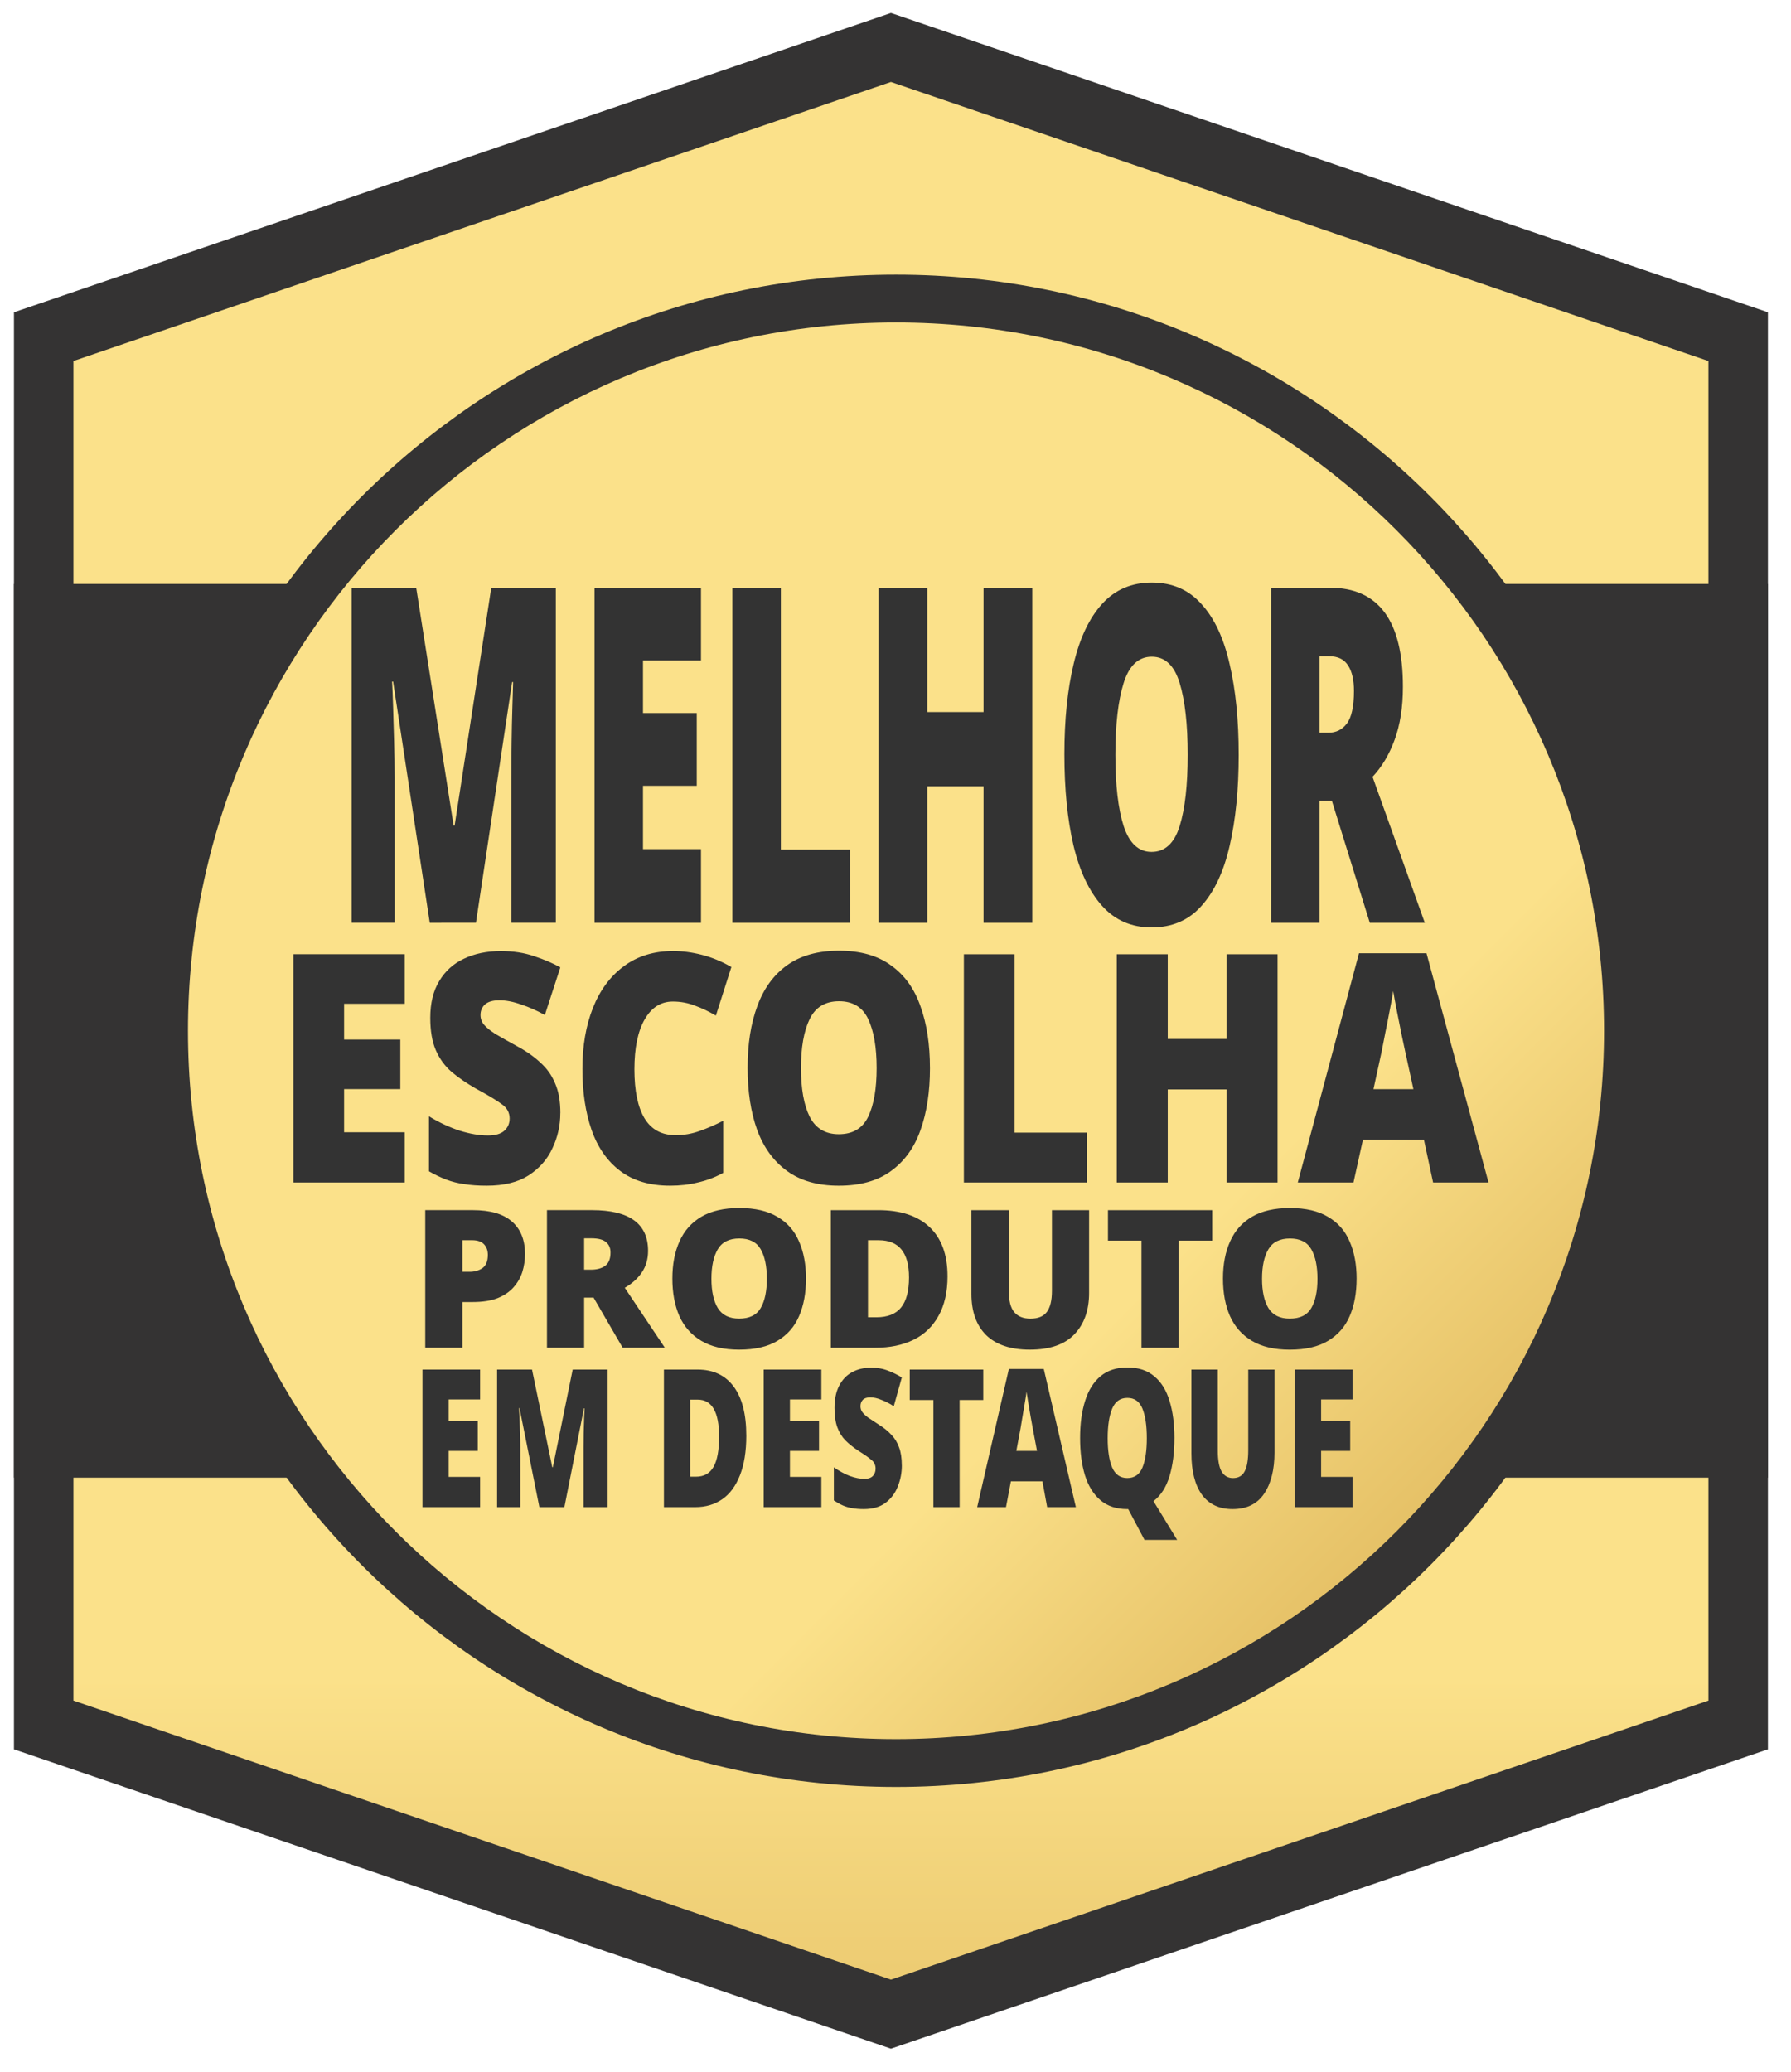
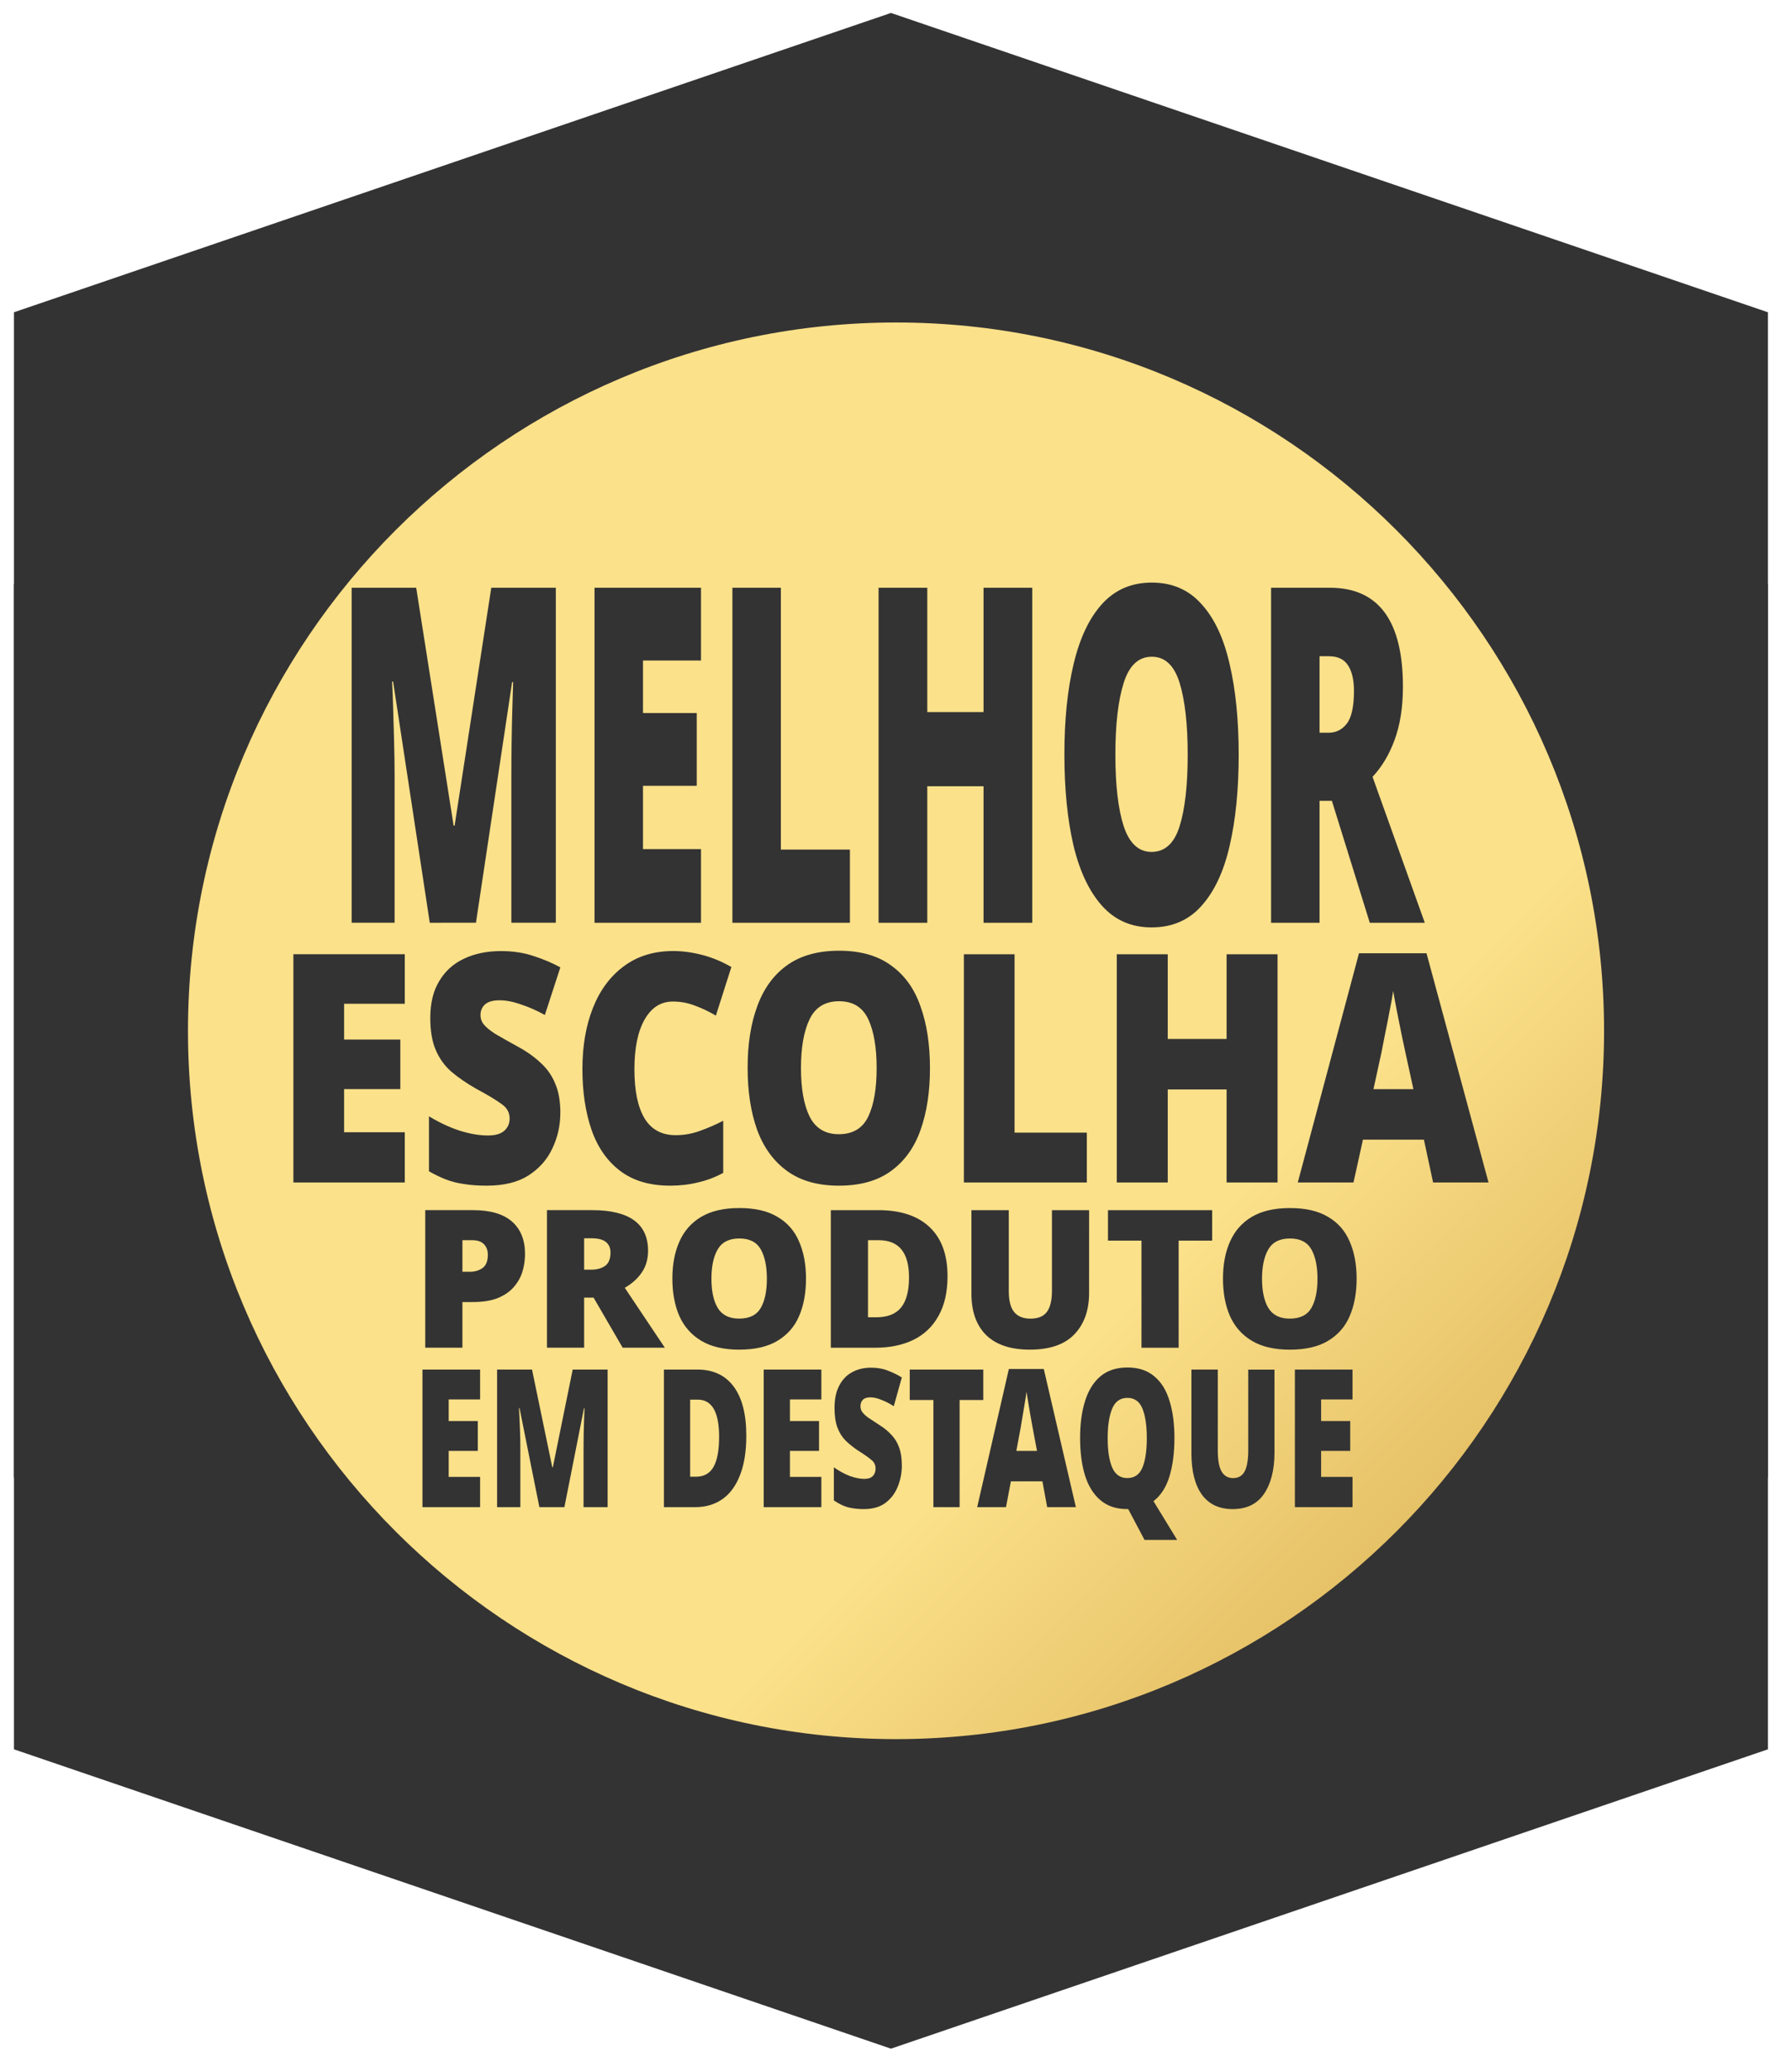
<svg xmlns="http://www.w3.org/2000/svg" xmlns:ns1="http://www.inkscape.org/namespaces/inkscape" xmlns:ns2="http://sodipodi.sourceforge.net/DTD/sodipodi-0.dtd" width="128" height="148" viewBox="0 0 33.867 39.158" version="1.1" id="svg1" ns1:version="1.4 (e7c3feb100, 2024-10-09)" ns2:docname="best_choice_featured_product_pt.svg">
  <ns2:namedview id="namedview1" pagecolor="#ffffff" bordercolor="#000000" borderopacity="0.25" ns1:showpageshadow="2" ns1:pageopacity="0.0" ns1:pagecheckerboard="0" ns1:deskcolor="#d1d1d1" ns1:document-units="mm" ns1:zoom="4.6186334" ns1:cx="84.007533" ns1:cy="86.172676" ns1:window-width="2537" ns1:window-height="1602" ns1:window-x="0" ns1:window-y="33" ns1:window-maximized="0" ns1:current-layer="g14" />
  <defs id="defs1">
    <clipPath id="clipPath2782" clipPathUnits="userSpaceOnUse">
      <path id="path2780" d="M 0,500 H 500 V 0 H 0 Z" />
    </clipPath>
    <clipPath id="clipPath2754" clipPathUnits="userSpaceOnUse">
      <path id="path2752" d="M 0,500 H 500 V 0 H 0 Z" />
    </clipPath>
    <clipPath id="clipPath2630" clipPathUnits="userSpaceOnUse">
      <path id="path2628" d="M 0,500 H 500 V 0 H 0 Z" />
    </clipPath>
    <linearGradient id="linearGradient2620" spreadMethod="pad" gradientTransform="matrix(105.119,-186.573,-186.573,-105.119,367.603,189.573)" gradientUnits="userSpaceOnUse" y2="0" x2="1" y1="0" x1="0">
      <stop id="stop2602" offset="0" style="stop-opacity:1;stop-color:#d3a039" />
      <stop id="stop2604" offset="0.176" style="stop-opacity:1;stop-color:#fbe18a" />
      <stop id="stop2606" offset="0.243" style="stop-opacity:1;stop-color:#fbe18a" />
      <stop id="stop2608" offset="0.319" style="stop-opacity:1;stop-color:#fbe18a" />
      <stop id="stop2610" offset="0.354" style="stop-opacity:1;stop-color:#fbe18a" />
      <stop id="stop2612" offset="0.479" style="stop-opacity:1;stop-color:#fbe18a" />
      <stop id="stop2614" offset="0.76" style="stop-opacity:1;stop-color:#b57816" />
      <stop id="stop2616" offset="0.892" style="stop-opacity:1;stop-color:#8c581c" />
      <stop id="stop2618" offset="1" style="stop-opacity:1;stop-color:#8c581c" />
    </linearGradient>
    <clipPath id="clipPath2560" clipPathUnits="userSpaceOnUse">
      <path id="path2558" d="M 0,500 H 500 V 0 H 0 Z" />
    </clipPath>
    <linearGradient id="linearGradient2550" spreadMethod="pad" gradientTransform="matrix(52.415,-52.033,-52.033,-52.415,395.775,411.688)" gradientUnits="userSpaceOnUse" y2="0" x2="1" y1="0" x1="0">
      <stop id="stop2540" offset="0" style="stop-opacity:1;stop-color:#d2ab67" />
      <stop id="stop2542" offset="0.2" style="stop-opacity:1;stop-color:#bd7729" />
      <stop id="stop2544" offset="0.59" style="stop-opacity:1;stop-color:#ffe986" />
      <stop id="stop2546" offset="0.78" style="stop-opacity:1;stop-color:#c48127" />
      <stop id="stop2548" offset="1" style="stop-opacity:1;stop-color:#fde981" />
    </linearGradient>
    <linearGradient id="linearGradient2524" spreadMethod="pad" gradientTransform="matrix(52.415,-52.033,-52.033,-52.415,387.145,411.688)" gradientUnits="userSpaceOnUse" y2="0" x2="1" y1="0" x1="0">
      <stop id="stop2514" offset="0" style="stop-opacity:1;stop-color:#d2ab67" />
      <stop id="stop2516" offset="0.2" style="stop-opacity:1;stop-color:#bd7729" />
      <stop id="stop2518" offset="0.59" style="stop-opacity:1;stop-color:#ffe986" />
      <stop id="stop2520" offset="0.78" style="stop-opacity:1;stop-color:#c48127" />
      <stop id="stop2522" offset="1" style="stop-opacity:1;stop-color:#fde981" />
    </linearGradient>
    <linearGradient id="linearGradient2498" spreadMethod="pad" gradientTransform="matrix(52.415,-52.033,-52.033,-52.415,378.515,411.688)" gradientUnits="userSpaceOnUse" y2="0" x2="1" y1="0" x1="0">
      <stop id="stop2488" offset="0" style="stop-opacity:1;stop-color:#d2ab67" />
      <stop id="stop2490" offset="0.2" style="stop-opacity:1;stop-color:#bd7729" />
      <stop id="stop2492" offset="0.59" style="stop-opacity:1;stop-color:#ffe986" />
      <stop id="stop2494" offset="0.78" style="stop-opacity:1;stop-color:#c48127" />
      <stop id="stop2496" offset="1" style="stop-opacity:1;stop-color:#fde981" />
    </linearGradient>
    <linearGradient id="linearGradient2472" spreadMethod="pad" gradientTransform="matrix(52.415,-52.033,-52.033,-52.415,369.885,411.688)" gradientUnits="userSpaceOnUse" y2="0" x2="1" y1="0" x1="0">
      <stop id="stop2462" offset="0" style="stop-opacity:1;stop-color:#d2ab67" />
      <stop id="stop2464" offset="0.2" style="stop-opacity:1;stop-color:#bd7729" />
      <stop id="stop2466" offset="0.59" style="stop-opacity:1;stop-color:#ffe986" />
      <stop id="stop2468" offset="0.78" style="stop-opacity:1;stop-color:#c48127" />
      <stop id="stop2470" offset="1" style="stop-opacity:1;stop-color:#fde981" />
    </linearGradient>
    <linearGradient id="linearGradient2446" spreadMethod="pad" gradientTransform="matrix(52.415,-52.033,-52.033,-52.415,361.255,411.688)" gradientUnits="userSpaceOnUse" y2="0" x2="1" y1="0" x1="0">
      <stop id="stop2436" offset="0" style="stop-opacity:1;stop-color:#d2ab67" />
      <stop id="stop2438" offset="0.2" style="stop-opacity:1;stop-color:#bd7729" />
      <stop id="stop2440" offset="0.59" style="stop-opacity:1;stop-color:#ffe986" />
      <stop id="stop2442" offset="0.78" style="stop-opacity:1;stop-color:#c48127" />
      <stop id="stop2444" offset="1" style="stop-opacity:1;stop-color:#fde981" />
    </linearGradient>
    <clipPath id="clipPath2394" clipPathUnits="userSpaceOnUse">
      <path id="path2392" d="M 0,500 H 500 V 0 H 0 Z" />
    </clipPath>
    <linearGradient id="linearGradient2384" spreadMethod="pad" gradientTransform="matrix(229.912,-229.912,-229.912,-229.912,315.889,478.866)" gradientUnits="userSpaceOnUse" y2="0" x2="1" y1="0" x1="0">
      <stop id="stop2366" offset="0" style="stop-opacity:1;stop-color:#d3a039" />
      <stop id="stop2368" offset="0.176" style="stop-opacity:1;stop-color:#fbe18a" />
      <stop id="stop2370" offset="0.243" style="stop-opacity:1;stop-color:#fbe18a" />
      <stop id="stop2372" offset="0.319" style="stop-opacity:1;stop-color:#fbe18a" />
      <stop id="stop2374" offset="0.354" style="stop-opacity:1;stop-color:#fbe18a" />
      <stop id="stop2376" offset="0.479" style="stop-opacity:1;stop-color:#fbe18a" />
      <stop id="stop2378" offset="0.76" style="stop-opacity:1;stop-color:#b57816" />
      <stop id="stop2380" offset="0.892" style="stop-opacity:1;stop-color:#8c581c" />
      <stop id="stop2382" offset="1" style="stop-opacity:1;stop-color:#8c581c" />
    </linearGradient>
    <clipPath id="clipPath2328" clipPathUnits="userSpaceOnUse">
      <path id="path2326" d="M 0,500 H 500 V 0 H 0 Z" />
    </clipPath>
    <linearGradient id="linearGradient2318" spreadMethod="pad" gradientTransform="matrix(52.415,-52.033,-52.033,-52.415,247.384,116.685)" gradientUnits="userSpaceOnUse" y2="0" x2="1" y1="0" x1="0">
      <stop id="stop2308" offset="0" style="stop-opacity:1;stop-color:#d2ab67" />
      <stop id="stop2310" offset="0.2" style="stop-opacity:1;stop-color:#bd7729" />
      <stop id="stop2312" offset="0.59" style="stop-opacity:1;stop-color:#ffe986" />
      <stop id="stop2314" offset="0.78" style="stop-opacity:1;stop-color:#c48127" />
      <stop id="stop2316" offset="1" style="stop-opacity:1;stop-color:#fde981" />
    </linearGradient>
    <linearGradient id="linearGradient2292" spreadMethod="pad" gradientTransform="matrix(52.415,-52.033,-52.033,-52.415,238.755,116.685)" gradientUnits="userSpaceOnUse" y2="0" x2="1" y1="0" x1="0">
      <stop id="stop2282" offset="0" style="stop-opacity:1;stop-color:#d2ab67" />
      <stop id="stop2284" offset="0.2" style="stop-opacity:1;stop-color:#bd7729" />
      <stop id="stop2286" offset="0.59" style="stop-opacity:1;stop-color:#ffe986" />
      <stop id="stop2288" offset="0.78" style="stop-opacity:1;stop-color:#c48127" />
      <stop id="stop2290" offset="1" style="stop-opacity:1;stop-color:#fde981" />
    </linearGradient>
    <linearGradient id="linearGradient2266" spreadMethod="pad" gradientTransform="matrix(52.415,-52.033,-52.033,-52.415,230.125,116.685)" gradientUnits="userSpaceOnUse" y2="0" x2="1" y1="0" x1="0">
      <stop id="stop2256" offset="0" style="stop-opacity:1;stop-color:#d2ab67" />
      <stop id="stop2258" offset="0.2" style="stop-opacity:1;stop-color:#bd7729" />
      <stop id="stop2260" offset="0.59" style="stop-opacity:1;stop-color:#ffe986" />
      <stop id="stop2262" offset="0.78" style="stop-opacity:1;stop-color:#c48127" />
      <stop id="stop2264" offset="1" style="stop-opacity:1;stop-color:#fde981" />
    </linearGradient>
    <linearGradient id="linearGradient2240" spreadMethod="pad" gradientTransform="matrix(52.415,-52.033,-52.033,-52.415,221.495,116.685)" gradientUnits="userSpaceOnUse" y2="0" x2="1" y1="0" x1="0">
      <stop id="stop2230" offset="0" style="stop-opacity:1;stop-color:#d2ab67" />
      <stop id="stop2232" offset="0.2" style="stop-opacity:1;stop-color:#bd7729" />
      <stop id="stop2234" offset="0.59" style="stop-opacity:1;stop-color:#ffe986" />
      <stop id="stop2236" offset="0.78" style="stop-opacity:1;stop-color:#c48127" />
      <stop id="stop2238" offset="1" style="stop-opacity:1;stop-color:#fde981" />
    </linearGradient>
    <linearGradient id="linearGradient2214" spreadMethod="pad" gradientTransform="matrix(52.415,-52.033,-52.033,-52.415,212.865,116.685)" gradientUnits="userSpaceOnUse" y2="0" x2="1" y1="0" x1="0">
      <stop id="stop2204" offset="0" style="stop-opacity:1;stop-color:#d2ab67" />
      <stop id="stop2206" offset="0.2" style="stop-opacity:1;stop-color:#bd7729" />
      <stop id="stop2208" offset="0.59" style="stop-opacity:1;stop-color:#ffe986" />
      <stop id="stop2210" offset="0.78" style="stop-opacity:1;stop-color:#c48127" />
      <stop id="stop2212" offset="1" style="stop-opacity:1;stop-color:#fde981" />
    </linearGradient>
    <clipPath id="clipPath2170" clipPathUnits="userSpaceOnUse">
      <path id="path2168" d="M 0,500 H 500 V 0 H 0 Z" />
    </clipPath>
    <linearGradient id="linearGradient2160" spreadMethod="pad" gradientTransform="matrix(52.415,-52.033,-52.033,-52.415,247.384,179.82)" gradientUnits="userSpaceOnUse" y2="0" x2="1" y1="0" x1="0">
      <stop id="stop2150" offset="0" style="stop-opacity:1;stop-color:#d2ab67" />
      <stop id="stop2152" offset="0.2" style="stop-opacity:1;stop-color:#bd7729" />
      <stop id="stop2154" offset="0.59" style="stop-opacity:1;stop-color:#ffe986" />
      <stop id="stop2156" offset="0.78" style="stop-opacity:1;stop-color:#c48127" />
      <stop id="stop2158" offset="1" style="stop-opacity:1;stop-color:#fde981" />
    </linearGradient>
    <linearGradient id="linearGradient2134" spreadMethod="pad" gradientTransform="matrix(52.415,-52.033,-52.033,-52.415,238.755,179.82)" gradientUnits="userSpaceOnUse" y2="0" x2="1" y1="0" x1="0">
      <stop id="stop2124" offset="0" style="stop-opacity:1;stop-color:#d2ab67" />
      <stop id="stop2126" offset="0.2" style="stop-opacity:1;stop-color:#bd7729" />
      <stop id="stop2128" offset="0.59" style="stop-opacity:1;stop-color:#ffe986" />
      <stop id="stop2130" offset="0.78" style="stop-opacity:1;stop-color:#c48127" />
      <stop id="stop2132" offset="1" style="stop-opacity:1;stop-color:#fde981" />
    </linearGradient>
    <linearGradient id="linearGradient2108" spreadMethod="pad" gradientTransform="matrix(52.415,-52.033,-52.033,-52.415,230.125,179.82)" gradientUnits="userSpaceOnUse" y2="0" x2="1" y1="0" x1="0">
      <stop id="stop2098" offset="0" style="stop-opacity:1;stop-color:#d2ab67" />
      <stop id="stop2100" offset="0.2" style="stop-opacity:1;stop-color:#bd7729" />
      <stop id="stop2102" offset="0.59" style="stop-opacity:1;stop-color:#ffe986" />
      <stop id="stop2104" offset="0.78" style="stop-opacity:1;stop-color:#c48127" />
      <stop id="stop2106" offset="1" style="stop-opacity:1;stop-color:#fde981" />
    </linearGradient>
    <linearGradient id="linearGradient2082" spreadMethod="pad" gradientTransform="matrix(52.415,-52.033,-52.033,-52.415,221.495,179.82)" gradientUnits="userSpaceOnUse" y2="0" x2="1" y1="0" x1="0">
      <stop id="stop2072" offset="0" style="stop-opacity:1;stop-color:#d2ab67" />
      <stop id="stop2074" offset="0.2" style="stop-opacity:1;stop-color:#bd7729" />
      <stop id="stop2076" offset="0.59" style="stop-opacity:1;stop-color:#ffe986" />
      <stop id="stop2078" offset="0.78" style="stop-opacity:1;stop-color:#c48127" />
      <stop id="stop2080" offset="1" style="stop-opacity:1;stop-color:#fde981" />
    </linearGradient>
    <linearGradient id="linearGradient2056" spreadMethod="pad" gradientTransform="matrix(52.415,-52.033,-52.033,-52.415,212.865,179.82)" gradientUnits="userSpaceOnUse" y2="0" x2="1" y1="0" x1="0">
      <stop id="stop2046" offset="0" style="stop-opacity:1;stop-color:#d2ab67" />
      <stop id="stop2048" offset="0.2" style="stop-opacity:1;stop-color:#bd7729" />
      <stop id="stop2050" offset="0.59" style="stop-opacity:1;stop-color:#ffe986" />
      <stop id="stop2052" offset="0.78" style="stop-opacity:1;stop-color:#c48127" />
      <stop id="stop2054" offset="1" style="stop-opacity:1;stop-color:#fde981" />
    </linearGradient>
    <linearGradient id="linearGradient2008" spreadMethod="pad" gradientTransform="matrix(210.306,-210.306,-210.306,-210.306,174.822,204.229)" gradientUnits="userSpaceOnUse" y2="0" x2="1" y1="0" x1="0">
      <stop id="stop1990" offset="0" style="stop-opacity:1;stop-color:#d3a039" />
      <stop id="stop1992" offset="0.176" style="stop-opacity:1;stop-color:#fbe18a" />
      <stop id="stop1994" offset="0.243" style="stop-opacity:1;stop-color:#fbe18a" />
      <stop id="stop1996" offset="0.319" style="stop-opacity:1;stop-color:#fbe18a" />
      <stop id="stop1998" offset="0.354" style="stop-opacity:1;stop-color:#fbe18a" />
      <stop id="stop2000" offset="0.479" style="stop-opacity:1;stop-color:#fbe18a" />
      <stop id="stop2002" offset="0.76" style="stop-opacity:1;stop-color:#b57816" />
      <stop id="stop2004" offset="0.892" style="stop-opacity:1;stop-color:#8c581c" />
      <stop id="stop2006" offset="1" style="stop-opacity:1;stop-color:#8c581c" />
    </linearGradient>
    <linearGradient id="linearGradient1974" spreadMethod="pad" gradientTransform="matrix(331.726,-331.726,-331.726,-331.726,126.732,252.336)" gradientUnits="userSpaceOnUse" y2="0" x2="1" y1="0" x1="0">
      <stop id="stop1956" offset="0" style="stop-opacity:1;stop-color:#d3a039" />
      <stop id="stop1958" offset="0.176" style="stop-opacity:1;stop-color:#fbe18a" />
      <stop id="stop1960" offset="0.243" style="stop-opacity:1;stop-color:#fbe18a" />
      <stop id="stop1962" offset="0.319" style="stop-opacity:1;stop-color:#fbe18a" />
      <stop id="stop1964" offset="0.354" style="stop-opacity:1;stop-color:#fbe18a" />
      <stop id="stop1966" offset="0.479" style="stop-opacity:1;stop-color:#fbe18a" />
      <stop id="stop1968" offset="0.76" style="stop-opacity:1;stop-color:#b57816" />
      <stop id="stop1970" offset="0.892" style="stop-opacity:1;stop-color:#8c581c" />
      <stop id="stop1972" offset="1" style="stop-opacity:1;stop-color:#8c581c" />
    </linearGradient>
    <clipPath id="clipPath1918" clipPathUnits="userSpaceOnUse">
      <path id="path1916" d="M 0,500 H 500 V 0 H 0 Z" />
    </clipPath>
    <linearGradient id="linearGradient1908" spreadMethod="pad" gradientTransform="matrix(51.478,-51.103,-51.103,-51.478,92.348,122.921)" gradientUnits="userSpaceOnUse" y2="0" x2="1" y1="0" x1="0">
      <stop id="stop1898" offset="0" style="stop-opacity:1;stop-color:#d2ab67" />
      <stop id="stop1900" offset="0.2" style="stop-opacity:1;stop-color:#bd7729" />
      <stop id="stop1902" offset="0.59" style="stop-opacity:1;stop-color:#ffe986" />
      <stop id="stop1904" offset="0.78" style="stop-opacity:1;stop-color:#c48127" />
      <stop id="stop1906" offset="1" style="stop-opacity:1;stop-color:#fde981" />
    </linearGradient>
    <linearGradient id="linearGradient1882" spreadMethod="pad" gradientTransform="matrix(51.478,-51.103,-51.103,-51.478,83.873,122.921)" gradientUnits="userSpaceOnUse" y2="0" x2="1" y1="0" x1="0">
      <stop id="stop1872" offset="0" style="stop-opacity:1;stop-color:#d2ab67" />
      <stop id="stop1874" offset="0.2" style="stop-opacity:1;stop-color:#bd7729" />
      <stop id="stop1876" offset="0.59" style="stop-opacity:1;stop-color:#ffe986" />
      <stop id="stop1878" offset="0.78" style="stop-opacity:1;stop-color:#c48127" />
      <stop id="stop1880" offset="1" style="stop-opacity:1;stop-color:#fde981" />
    </linearGradient>
    <linearGradient id="linearGradient1856" spreadMethod="pad" gradientTransform="matrix(51.478,-51.103,-51.103,-51.478,75.397,122.921)" gradientUnits="userSpaceOnUse" y2="0" x2="1" y1="0" x1="0">
      <stop id="stop1846" offset="0" style="stop-opacity:1;stop-color:#d2ab67" />
      <stop id="stop1848" offset="0.2" style="stop-opacity:1;stop-color:#bd7729" />
      <stop id="stop1850" offset="0.59" style="stop-opacity:1;stop-color:#ffe986" />
      <stop id="stop1852" offset="0.78" style="stop-opacity:1;stop-color:#c48127" />
      <stop id="stop1854" offset="1" style="stop-opacity:1;stop-color:#fde981" />
    </linearGradient>
    <linearGradient id="linearGradient1830" spreadMethod="pad" gradientTransform="matrix(51.478,-51.103,-51.103,-51.478,66.922,122.921)" gradientUnits="userSpaceOnUse" y2="0" x2="1" y1="0" x1="0">
      <stop id="stop1820" offset="0" style="stop-opacity:1;stop-color:#d2ab67" />
      <stop id="stop1822" offset="0.2" style="stop-opacity:1;stop-color:#bd7729" />
      <stop id="stop1824" offset="0.59" style="stop-opacity:1;stop-color:#ffe986" />
      <stop id="stop1826" offset="0.78" style="stop-opacity:1;stop-color:#c48127" />
      <stop id="stop1828" offset="1" style="stop-opacity:1;stop-color:#fde981" />
    </linearGradient>
    <linearGradient id="linearGradient1804" spreadMethod="pad" gradientTransform="matrix(51.478,-51.103,-51.103,-51.478,58.446,122.921)" gradientUnits="userSpaceOnUse" y2="0" x2="1" y1="0" x1="0">
      <stop id="stop1794" offset="0" style="stop-opacity:1;stop-color:#d2ab67" />
      <stop id="stop1796" offset="0.2" style="stop-opacity:1;stop-color:#bd7729" />
      <stop id="stop1798" offset="0.59" style="stop-opacity:1;stop-color:#ffe986" />
      <stop id="stop1800" offset="0.78" style="stop-opacity:1;stop-color:#c48127" />
      <stop id="stop1802" offset="1" style="stop-opacity:1;stop-color:#fde981" />
    </linearGradient>
    <clipPath id="clipPath1760" clipPathUnits="userSpaceOnUse">
-       <path id="path1758" d="M 0,500 H 500 V 0 H 0 Z" />
-     </clipPath>
+       </clipPath>
    <linearGradient id="linearGradient1750" spreadMethod="pad" gradientTransform="matrix(51.478,-51.103,-51.103,-51.478,92.348,170.429)" gradientUnits="userSpaceOnUse" y2="0" x2="1" y1="0" x1="0">
      <stop id="stop1740" offset="0" style="stop-opacity:1;stop-color:#d2ab67" />
      <stop id="stop1742" offset="0.2" style="stop-opacity:1;stop-color:#bd7729" />
      <stop id="stop1744" offset="0.59" style="stop-opacity:1;stop-color:#ffe986" />
      <stop id="stop1746" offset="0.78" style="stop-opacity:1;stop-color:#c48127" />
      <stop id="stop1748" offset="1" style="stop-opacity:1;stop-color:#fde981" />
    </linearGradient>
    <linearGradient id="linearGradient1724" spreadMethod="pad" gradientTransform="matrix(51.478,-51.103,-51.103,-51.478,83.873,170.429)" gradientUnits="userSpaceOnUse" y2="0" x2="1" y1="0" x1="0">
      <stop id="stop1714" offset="0" style="stop-opacity:1;stop-color:#d2ab67" />
      <stop id="stop1716" offset="0.2" style="stop-opacity:1;stop-color:#bd7729" />
      <stop id="stop1718" offset="0.59" style="stop-opacity:1;stop-color:#ffe986" />
      <stop id="stop1720" offset="0.78" style="stop-opacity:1;stop-color:#c48127" />
      <stop id="stop1722" offset="1" style="stop-opacity:1;stop-color:#fde981" />
    </linearGradient>
    <linearGradient id="linearGradient1698" spreadMethod="pad" gradientTransform="matrix(51.478,-51.103,-51.103,-51.478,75.397,170.429)" gradientUnits="userSpaceOnUse" y2="0" x2="1" y1="0" x1="0">
      <stop id="stop1688" offset="0" style="stop-opacity:1;stop-color:#d2ab67" />
      <stop id="stop1690" offset="0.2" style="stop-opacity:1;stop-color:#bd7729" />
      <stop id="stop1692" offset="0.59" style="stop-opacity:1;stop-color:#ffe986" />
      <stop id="stop1694" offset="0.78" style="stop-opacity:1;stop-color:#c48127" />
      <stop id="stop1696" offset="1" style="stop-opacity:1;stop-color:#fde981" />
    </linearGradient>
    <linearGradient id="linearGradient1672" spreadMethod="pad" gradientTransform="matrix(51.478,-51.103,-51.103,-51.478,66.922,170.429)" gradientUnits="userSpaceOnUse" y2="0" x2="1" y1="0" x1="0">
      <stop id="stop1662" offset="0" style="stop-opacity:1;stop-color:#d2ab67" />
      <stop id="stop1664" offset="0.2" style="stop-opacity:1;stop-color:#bd7729" />
      <stop id="stop1666" offset="0.59" style="stop-opacity:1;stop-color:#ffe986" />
      <stop id="stop1668" offset="0.78" style="stop-opacity:1;stop-color:#c48127" />
      <stop id="stop1670" offset="1" style="stop-opacity:1;stop-color:#fde981" />
    </linearGradient>
    <linearGradient id="linearGradient1646" spreadMethod="pad" gradientTransform="matrix(51.478,-51.103,-51.103,-51.478,58.446,170.429)" gradientUnits="userSpaceOnUse" y2="0" x2="1" y1="0" x1="0">
      <stop id="stop1636" offset="0" style="stop-opacity:1;stop-color:#d2ab67" />
      <stop id="stop1638" offset="0.2" style="stop-opacity:1;stop-color:#bd7729" />
      <stop id="stop1640" offset="0.59" style="stop-opacity:1;stop-color:#ffe986" />
      <stop id="stop1642" offset="0.78" style="stop-opacity:1;stop-color:#c48127" />
      <stop id="stop1644" offset="1" style="stop-opacity:1;stop-color:#fde981" />
    </linearGradient>
    <linearGradient id="linearGradient1620" spreadMethod="pad" gradientTransform="matrix(0,-132.665,-132.665,0,104.758,167.003)" gradientUnits="userSpaceOnUse" y2="0" x2="1" y1="0" x1="0">
      <stop id="stop1602" offset="0" style="stop-opacity:1;stop-color:#d3a039" />
      <stop id="stop1604" offset="0.176" style="stop-opacity:1;stop-color:#fbe18a" />
      <stop id="stop1606" offset="0.243" style="stop-opacity:1;stop-color:#fbe18a" />
      <stop id="stop1608" offset="0.319" style="stop-opacity:1;stop-color:#fbe18a" />
      <stop id="stop1610" offset="0.354" style="stop-opacity:1;stop-color:#fbe18a" />
      <stop id="stop1612" offset="0.479" style="stop-opacity:1;stop-color:#fbe18a" />
      <stop id="stop1614" offset="0.76" style="stop-opacity:1;stop-color:#b57816" />
      <stop id="stop1616" offset="0.892" style="stop-opacity:1;stop-color:#8c581c" />
      <stop id="stop1618" offset="1" style="stop-opacity:1;stop-color:#8c581c" />
    </linearGradient>
    <linearGradient id="linearGradient1378" spreadMethod="pad" gradientTransform="matrix(0,-114.455,-114.455,0,104.983,164.639)" gradientUnits="userSpaceOnUse" y2="0" x2="1" y1="0" x1="0">
      <stop id="stop1360" offset="0" style="stop-opacity:1;stop-color:#d3a039" />
      <stop id="stop1362" offset="0.176" style="stop-opacity:1;stop-color:#fbe18a" />
      <stop id="stop1364" offset="0.243" style="stop-opacity:1;stop-color:#fbe18a" />
      <stop id="stop1366" offset="0.319" style="stop-opacity:1;stop-color:#fbe18a" />
      <stop id="stop1368" offset="0.354" style="stop-opacity:1;stop-color:#fbe18a" />
      <stop id="stop1370" offset="0.479" style="stop-opacity:1;stop-color:#fbe18a" />
      <stop id="stop1372" offset="0.76" style="stop-opacity:1;stop-color:#b57816" />
      <stop id="stop1374" offset="0.892" style="stop-opacity:1;stop-color:#8c581c" />
      <stop id="stop1376" offset="1" style="stop-opacity:1;stop-color:#8c581c" />
    </linearGradient>
    <clipPath id="clipPath1134" clipPathUnits="userSpaceOnUse">
      <path id="path1132" d="M 0,500 H 500 V 0 H 0 Z" />
    </clipPath>
    <linearGradient id="linearGradient1124" spreadMethod="pad" gradientTransform="matrix(110.55,0,0,-110.55,49.906,116.75)" gradientUnits="userSpaceOnUse" y2="0" x2="1" y1="0" x1="0">
      <stop id="stop1106" offset="0" style="stop-opacity:1;stop-color:#d3a039" />
      <stop id="stop1108" offset="0.176" style="stop-opacity:1;stop-color:#fbe18a" />
      <stop id="stop1110" offset="0.243" style="stop-opacity:1;stop-color:#fbe18a" />
      <stop id="stop1112" offset="0.319" style="stop-opacity:1;stop-color:#fbe18a" />
      <stop id="stop1114" offset="0.354" style="stop-opacity:1;stop-color:#fbe18a" />
      <stop id="stop1116" offset="0.479" style="stop-opacity:1;stop-color:#fbe18a" />
      <stop id="stop1118" offset="0.76" style="stop-opacity:1;stop-color:#b57816" />
      <stop id="stop1120" offset="0.892" style="stop-opacity:1;stop-color:#8c581c" />
      <stop id="stop1122" offset="1" style="stop-opacity:1;stop-color:#8c581c" />
    </linearGradient>
    <clipPath id="clipPath1088" clipPathUnits="userSpaceOnUse">
      <path id="path1086" d="M 0,500 H 500 V 0 H 0 Z" />
    </clipPath>
    <linearGradient id="linearGradient1078" spreadMethod="pad" gradientTransform="matrix(115.332,0,0,-115.332,47.515,116.755)" gradientUnits="userSpaceOnUse" y2="0" x2="1" y1="0" x1="0">
      <stop id="stop1060" offset="0" style="stop-opacity:1;stop-color:#d3a039" />
      <stop id="stop1062" offset="0.176" style="stop-opacity:1;stop-color:#fbe18a" />
      <stop id="stop1064" offset="0.243" style="stop-opacity:1;stop-color:#fbe18a" />
      <stop id="stop1066" offset="0.319" style="stop-opacity:1;stop-color:#fbe18a" />
      <stop id="stop1068" offset="0.354" style="stop-opacity:1;stop-color:#fbe18a" />
      <stop id="stop1070" offset="0.479" style="stop-opacity:1;stop-color:#fbe18a" />
      <stop id="stop1072" offset="0.76" style="stop-opacity:1;stop-color:#b57816" />
      <stop id="stop1074" offset="0.892" style="stop-opacity:1;stop-color:#8c581c" />
      <stop id="stop1076" offset="1" style="stop-opacity:1;stop-color:#8c581c" />
    </linearGradient>
    <clipPath id="clipPath1042" clipPathUnits="userSpaceOnUse">
      <path id="path1040" d="M 0,500 H 500 V 0 H 0 Z" />
    </clipPath>
    <linearGradient id="linearGradient1018" spreadMethod="pad" gradientTransform="matrix(164.081,-164.081,-164.081,-164.081,344.3,303.389)" gradientUnits="userSpaceOnUse" y2="0" x2="1" y1="0" x1="0">
      <stop id="stop1000" offset="0" style="stop-opacity:1;stop-color:#d3a039" />
      <stop id="stop1002" offset="0.176" style="stop-opacity:1;stop-color:#fbe18a" />
      <stop id="stop1004" offset="0.243" style="stop-opacity:1;stop-color:#fbe18a" />
      <stop id="stop1006" offset="0.319" style="stop-opacity:1;stop-color:#fbe18a" />
      <stop id="stop1008" offset="0.354" style="stop-opacity:1;stop-color:#fbe18a" />
      <stop id="stop1010" offset="0.479" style="stop-opacity:1;stop-color:#fbe18a" />
      <stop id="stop1012" offset="0.76" style="stop-opacity:1;stop-color:#b57816" />
      <stop id="stop1014" offset="0.892" style="stop-opacity:1;stop-color:#8c581c" />
      <stop id="stop1016" offset="1" style="stop-opacity:1;stop-color:#8c581c" />
    </linearGradient>
    <clipPath id="clipPath980" clipPathUnits="userSpaceOnUse">
      <path id="path978" d="M 0,500 H 500 V 0 H 0 Z" />
    </clipPath>
    <linearGradient id="linearGradient970" spreadMethod="pad" gradientTransform="matrix(0,-289.248,-289.248,0,408.536,341.559)" gradientUnits="userSpaceOnUse" y2="0" x2="1" y1="0" x1="0">
      <stop id="stop952" offset="0" style="stop-opacity:1;stop-color:#d3a039" />
      <stop id="stop954" offset="0.176" style="stop-opacity:1;stop-color:#fbe18a" />
      <stop id="stop956" offset="0.243" style="stop-opacity:1;stop-color:#fbe18a" />
      <stop id="stop958" offset="0.319" style="stop-opacity:1;stop-color:#fbe18a" />
      <stop id="stop960" offset="0.354" style="stop-opacity:1;stop-color:#fbe18a" />
      <stop id="stop962" offset="0.479" style="stop-opacity:1;stop-color:#fbe18a" />
      <stop id="stop964" offset="0.76" style="stop-opacity:1;stop-color:#b57816" />
      <stop id="stop966" offset="0.892" style="stop-opacity:1;stop-color:#8c581c" />
      <stop id="stop968" offset="1" style="stop-opacity:1;stop-color:#8c581c" />
    </linearGradient>
    <clipPath id="clipPath934" clipPathUnits="userSpaceOnUse">
      <path id="path932" d="M 0,500 H 500 V 0 H 0 Z" />
    </clipPath>
    <clipPath id="clipPath906" clipPathUnits="userSpaceOnUse">
      <path id="path904" d="M 0,500 H 500 V 0 H 0 Z" />
    </clipPath>
    <linearGradient id="linearGradient884" spreadMethod="pad" gradientTransform="matrix(178.684,-178.684,-178.684,-178.684,187.72,315.412)" gradientUnits="userSpaceOnUse" y2="0" x2="1" y1="0" x1="0">
      <stop id="stop866" offset="0" style="stop-opacity:1;stop-color:#d3a039" />
      <stop id="stop868" offset="0.176" style="stop-opacity:1;stop-color:#fbe18a" />
      <stop id="stop870" offset="0.243" style="stop-opacity:1;stop-color:#fbe18a" />
      <stop id="stop872" offset="0.319" style="stop-opacity:1;stop-color:#fbe18a" />
      <stop id="stop874" offset="0.354" style="stop-opacity:1;stop-color:#fbe18a" />
      <stop id="stop876" offset="0.479" style="stop-opacity:1;stop-color:#fbe18a" />
      <stop id="stop878" offset="0.76" style="stop-opacity:1;stop-color:#b57816" />
      <stop id="stop880" offset="0.892" style="stop-opacity:1;stop-color:#8c581c" />
      <stop id="stop882" offset="1" style="stop-opacity:1;stop-color:#8c581c" />
    </linearGradient>
    <linearGradient id="linearGradient850" spreadMethod="pad" gradientTransform="matrix(155.399,-155.399,-155.399,-155.399,201.217,301.589)" gradientUnits="userSpaceOnUse" y2="0" x2="1" y1="0" x1="0">
      <stop id="stop832" offset="0" style="stop-opacity:1;stop-color:#d3a039" />
      <stop id="stop834" offset="0.176" style="stop-opacity:1;stop-color:#fbe18a" />
      <stop id="stop836" offset="0.243" style="stop-opacity:1;stop-color:#fbe18a" />
      <stop id="stop838" offset="0.319" style="stop-opacity:1;stop-color:#fbe18a" />
      <stop id="stop840" offset="0.354" style="stop-opacity:1;stop-color:#fbe18a" />
      <stop id="stop842" offset="0.479" style="stop-opacity:1;stop-color:#fbe18a" />
      <stop id="stop844" offset="0.76" style="stop-opacity:1;stop-color:#b57816" />
      <stop id="stop846" offset="0.892" style="stop-opacity:1;stop-color:#8c581c" />
      <stop id="stop848" offset="1" style="stop-opacity:1;stop-color:#8c581c" />
    </linearGradient>
    <clipPath id="clipPath814" clipPathUnits="userSpaceOnUse">
      <path id="path812" d="M 0,500 H 500 V 0 H 0 Z" />
    </clipPath>
    <clipPath id="clipPath746" clipPathUnits="userSpaceOnUse">
      <path id="path744" d="M 0,500 H 500 V 0 H 0 Z" />
    </clipPath>
    <clipPath id="clipPath728" clipPathUnits="userSpaceOnUse">
      <path id="path726" d="M 0,500 H 500 V 0 H 0 Z" />
    </clipPath>
    <clipPath id="clipPath706" clipPathUnits="userSpaceOnUse">
      <path id="path704" d="M 0,500 H 500 V 0 H 0 Z" />
    </clipPath>
    <linearGradient id="linearGradient696" spreadMethod="pad" gradientTransform="matrix(0,-244.377,-244.377,0,105.177,360.8)" gradientUnits="userSpaceOnUse" y2="0" x2="1" y1="0" x1="0">
      <stop id="stop678" offset="0" style="stop-opacity:1;stop-color:#d3a039" />
      <stop id="stop680" offset="0.176" style="stop-opacity:1;stop-color:#fbe18a" />
      <stop id="stop682" offset="0.243" style="stop-opacity:1;stop-color:#fbe18a" />
      <stop id="stop684" offset="0.319" style="stop-opacity:1;stop-color:#fbe18a" />
      <stop id="stop686" offset="0.354" style="stop-opacity:1;stop-color:#fbe18a" />
      <stop id="stop688" offset="0.479" style="stop-opacity:1;stop-color:#fbe18a" />
      <stop id="stop690" offset="0.76" style="stop-opacity:1;stop-color:#b57816" />
      <stop id="stop692" offset="0.892" style="stop-opacity:1;stop-color:#8c581c" />
      <stop id="stop694" offset="1" style="stop-opacity:1;stop-color:#8c581c" />
    </linearGradient>
    <clipPath id="clipPath650" clipPathUnits="userSpaceOnUse">
      <path id="path648" d="M 0,500 H 500 V 0 H 0 Z" />
    </clipPath>
    <linearGradient id="linearGradient528" spreadMethod="pad" gradientTransform="matrix(0,-173.185,-173.185,0,105.178,439.133)" gradientUnits="userSpaceOnUse" y2="0" x2="1" y1="0" x1="0">
      <stop id="stop510" offset="0" style="stop-opacity:1;stop-color:#d3a039" />
      <stop id="stop512" offset="0.176" style="stop-opacity:1;stop-color:#fbe18a" />
      <stop id="stop514" offset="0.243" style="stop-opacity:1;stop-color:#fbe18a" />
      <stop id="stop516" offset="0.319" style="stop-opacity:1;stop-color:#fbe18a" />
      <stop id="stop518" offset="0.354" style="stop-opacity:1;stop-color:#fbe18a" />
      <stop id="stop520" offset="0.479" style="stop-opacity:1;stop-color:#fbe18a" />
      <stop id="stop522" offset="0.76" style="stop-opacity:1;stop-color:#b57816" />
      <stop id="stop524" offset="0.892" style="stop-opacity:1;stop-color:#8c581c" />
      <stop id="stop526" offset="1" style="stop-opacity:1;stop-color:#8c581c" />
    </linearGradient>
    <clipPath id="clipPath492" clipPathUnits="userSpaceOnUse">
      <path id="path490" d="M 0,500 H 500 V 0 H 0 Z" />
    </clipPath>
    <linearGradient id="linearGradient482" spreadMethod="pad" gradientTransform="matrix(156.49,-156.49,-156.49,-156.49,8.651,472.052)" gradientUnits="userSpaceOnUse" y2="0" x2="1" y1="0" x1="0">
      <stop id="stop464" offset="0" style="stop-opacity:1;stop-color:#8c581c" />
      <stop id="stop466" offset="0.108" style="stop-opacity:1;stop-color:#8c581c" />
      <stop id="stop468" offset="0.24" style="stop-opacity:1;stop-color:#b57816" />
      <stop id="stop470" offset="0.457" style="stop-opacity:1;stop-color:#fbe18a" />
      <stop id="stop472" offset="0.553" style="stop-opacity:1;stop-color:#fbe18a" />
      <stop id="stop474" offset="0.658" style="stop-opacity:1;stop-color:#fbe18a" />
      <stop id="stop476" offset="0.886" style="stop-opacity:1;stop-color:#fbe18a" />
      <stop id="stop478" offset="0.917" style="stop-opacity:1;stop-color:#fbe18a" />
      <stop id="stop480" offset="1" style="stop-opacity:1;stop-color:#d3a039" />
    </linearGradient>
    <clipPath id="clipPath438" clipPathUnits="userSpaceOnUse">
      <path id="path436" d="M 0,500 H 500 V 0 H 0 Z" />
    </clipPath>
    <linearGradient id="linearGradient316" spreadMethod="pad" gradientTransform="matrix(0,-219.707,-219.707,0,260.447,459.86)" gradientUnits="userSpaceOnUse" y2="0" x2="1" y1="0" x1="0">
      <stop id="stop298" offset="0" style="stop-opacity:1;stop-color:#d3a039" />
      <stop id="stop300" offset="0.176" style="stop-opacity:1;stop-color:#fbe18a" />
      <stop id="stop302" offset="0.243" style="stop-opacity:1;stop-color:#fbe18a" />
      <stop id="stop304" offset="0.319" style="stop-opacity:1;stop-color:#fbe18a" />
      <stop id="stop306" offset="0.354" style="stop-opacity:1;stop-color:#fbe18a" />
      <stop id="stop308" offset="0.479" style="stop-opacity:1;stop-color:#fbe18a" />
      <stop id="stop310" offset="0.76" style="stop-opacity:1;stop-color:#b57816" />
      <stop id="stop312" offset="0.892" style="stop-opacity:1;stop-color:#8c581c" />
      <stop id="stop314" offset="1" style="stop-opacity:1;stop-color:#8c581c" />
    </linearGradient>
    <clipPath id="clipPath280" clipPathUnits="userSpaceOnUse">
      <path id="path278" d="M 0,500 H 500 V 0 H 0 Z" />
    </clipPath>
    <linearGradient id="linearGradient270" spreadMethod="pad" gradientTransform="matrix(161.31,-161.31,-161.31,-161.31,159.743,482.964)" gradientUnits="userSpaceOnUse" y2="0" x2="1" y1="0" x1="0">
      <stop id="stop252" offset="0" style="stop-opacity:1;stop-color:#8c581c" />
      <stop id="stop254" offset="0.108" style="stop-opacity:1;stop-color:#8c581c" />
      <stop id="stop256" offset="0.24" style="stop-opacity:1;stop-color:#b57816" />
      <stop id="stop258" offset="0.457" style="stop-opacity:1;stop-color:#fbe18a" />
      <stop id="stop260" offset="0.553" style="stop-opacity:1;stop-color:#fbe18a" />
      <stop id="stop262" offset="0.658" style="stop-opacity:1;stop-color:#fbe18a" />
      <stop id="stop264" offset="0.886" style="stop-opacity:1;stop-color:#fbe18a" />
      <stop id="stop266" offset="0.917" style="stop-opacity:1;stop-color:#fbe18a" />
      <stop id="stop268" offset="1" style="stop-opacity:1;stop-color:#d3a039" />
    </linearGradient>
    <clipPath id="clipPath226" clipPathUnits="userSpaceOnUse">
      <path id="path224" d="M 0,500 H 500 V 0 H 0 Z" />
    </clipPath>
    <clipPath id="clipPath20" clipPathUnits="userSpaceOnUse">
-       <path id="path18" d="M 0,500 V 417.5 232.5 67.5 0 H 80 252.5 423.75 500 v 500 z" />
-     </clipPath>
+       </clipPath>
    <clipPath id="clipPath2782-7" clipPathUnits="userSpaceOnUse">
      <path id="path2780-5" d="M 0,500 H 500 V 0 H 0 Z" />
    </clipPath>
    <clipPath id="clipPath2754-3" clipPathUnits="userSpaceOnUse">
      <path id="path2752-5" d="M 0,500 H 500 V 0 H 0 Z" />
    </clipPath>
    <clipPath id="clipPath2630-6" clipPathUnits="userSpaceOnUse">
      <path id="path2628-2" d="M 0,500 H 500 V 0 H 0 Z" />
    </clipPath>
    <clipPath id="clipPath2560-6" clipPathUnits="userSpaceOnUse">
      <path id="path2558-2" d="M 0,500 H 500 V 0 H 0 Z" />
    </clipPath>
    <clipPath id="clipPath2394-4" clipPathUnits="userSpaceOnUse">
-       <path id="path2392-7" d="M 0,500 H 500 V 0 H 0 Z" />
-     </clipPath>
+       </clipPath>
    <clipPath id="clipPath2328-3" clipPathUnits="userSpaceOnUse">
      <path id="path2326-2" d="M 0,500 H 500 V 0 H 0 Z" />
    </clipPath>
    <clipPath id="clipPath2170-6" clipPathUnits="userSpaceOnUse">
      <path id="path2168-8" d="M 0,500 H 500 V 0 H 0 Z" />
    </clipPath>
    <clipPath id="clipPath1918-5" clipPathUnits="userSpaceOnUse">
      <path id="path1916-9" d="M 0,500 H 500 V 0 H 0 Z" />
    </clipPath>
    <clipPath id="clipPath1760-8" clipPathUnits="userSpaceOnUse">
      <path id="path1758-5" d="M 0,500 H 500 V 0 H 0 Z" />
    </clipPath>
    <clipPath id="clipPath1134-9" clipPathUnits="userSpaceOnUse">
      <path id="path1132-6" d="M 0,500 H 500 V 0 H 0 Z" />
    </clipPath>
    <clipPath id="clipPath1088-8" clipPathUnits="userSpaceOnUse">
      <path id="path1086-8" d="M 0,500 H 500 V 0 H 0 Z" />
    </clipPath>
    <clipPath id="clipPath1042-9" clipPathUnits="userSpaceOnUse">
      <path id="path1040-2" d="M 0,500 H 500 V 0 H 0 Z" />
    </clipPath>
    <clipPath id="clipPath980-2" clipPathUnits="userSpaceOnUse">
      <path id="path978-4" d="M 0,500 H 500 V 0 H 0 Z" />
    </clipPath>
    <clipPath id="clipPath934-3" clipPathUnits="userSpaceOnUse">
      <path id="path932-6" d="M 0,500 H 500 V 0 H 0 Z" />
    </clipPath>
    <clipPath id="clipPath906-8" clipPathUnits="userSpaceOnUse">
      <path id="path904-0" d="M 0,500 H 500 V 0 H 0 Z" />
    </clipPath>
    <clipPath id="clipPath814-8" clipPathUnits="userSpaceOnUse">
      <path id="path812-4" d="M 0,500 H 500 V 0 H 0 Z" />
    </clipPath>
    <clipPath id="clipPath746-7" clipPathUnits="userSpaceOnUse">
      <path id="path744-2" d="M 0,500 H 500 V 0 H 0 Z" />
    </clipPath>
    <clipPath id="clipPath728-4" clipPathUnits="userSpaceOnUse">
      <path id="path726-0" d="M 0,500 H 500 V 0 H 0 Z" />
    </clipPath>
    <clipPath id="clipPath706-6" clipPathUnits="userSpaceOnUse">
      <path id="path704-2" d="M 0,500 H 500 V 0 H 0 Z" />
    </clipPath>
    <clipPath id="clipPath650-3" clipPathUnits="userSpaceOnUse">
      <path id="path648-4" d="M 0,500 H 500 V 0 H 0 Z" />
    </clipPath>
    <clipPath id="clipPath492-8" clipPathUnits="userSpaceOnUse">
      <path id="path490-0" d="M 0,500 H 500 V 0 H 0 Z" />
    </clipPath>
    <clipPath id="clipPath438-6" clipPathUnits="userSpaceOnUse">
      <path id="path436-7" d="M 0,500 H 500 V 0 H 0 Z" />
    </clipPath>
    <clipPath id="clipPath280-9" clipPathUnits="userSpaceOnUse">
      <path id="path278-6" d="M 0,500 H 500 V 0 H 0 Z" />
    </clipPath>
    <clipPath id="clipPath226-9" clipPathUnits="userSpaceOnUse">
      <path id="path224-9" d="M 0,500 H 500 V 0 H 0 Z" />
    </clipPath>
    <clipPath id="clipPath20-1" clipPathUnits="userSpaceOnUse">
      <path id="path18-4" d="M 0,500 V 417.5 232.5 67.5 0 H 80 252.5 423.75 500 v 500 z" />
    </clipPath>
  </defs>
  <g ns1:label="Layer 1" ns1:groupmode="layer" id="layer1">
    <g id="g1" transform="matrix(0.353,0,0,-0.353,152.982,171.418)">
      <g id="g1-1" transform="translate(138,228.75)">
        <g id="g14" transform="translate(-932.187,-37.221)">
          <g id="g928">
            <g clip-path="url(#clipPath934-3)" id="g930">
              <g transform="translate(455.514,200.408)" id="g936">
                <path id="path938" style="fill:#343333;fill-opacity:1;fill-rule:evenodd;stroke:none" d="M 0,0 -46.977,-16.029 -93.956,0 V 76.947 L -46.977,92.974 0,76.947 Z" />
              </g>
            </g>
          </g>
          <g id="g940">
            <g id="g942">
              <g id="g948">
                <g id="g950">
-                   <path id="path972" style="fill:url(#linearGradient970);stroke:none" d="m 364.744,274.745 v -71.728 l 43.793,-14.941 43.79,14.941 v 71.728 l -43.79,14.941 z" />
-                 </g>
+                   </g>
              </g>
            </g>
          </g>
          <g id="g974">
            <g clip-path="url(#clipPath980-2)" id="g976">
              <path id="path982" style="fill:#343333;fill-opacity:1;fill-rule:evenodd;stroke:none" d="m 455.514,214.954 h -93.956 v 47.853 h 93.956 z" />
              <g transform="translate(408.81,198.393)" id="g984">
                <path id="path986" style="fill:#343333;fill-opacity:1;fill-rule:evenodd;stroke:none" d="m 0,0 c -22.327,0 -40.491,18.163 -40.491,40.488 0,22.325 18.164,40.488 40.491,40.488 22.324,0 40.487,-18.163 40.487,-40.488 C 40.487,18.163 22.324,0 0,0" />
              </g>
            </g>
          </g>
          <g id="g988">
            <g id="g990">
              <g id="g996">
                <g id="g998">
                  <path id="path1020" style="fill:url(#linearGradient1018);stroke:none" d="m 370.88,238.881 c 0,-20.914 17.016,-37.927 37.93,-37.927 v 0 c 20.913,0 37.927,17.013 37.927,37.927 v 0 c 0,20.913 -17.014,37.927 -37.927,37.927 v 0 c -20.914,0 -37.93,-17.014 -37.93,-37.927" />
                </g>
              </g>
            </g>
          </g>
          <path d="m 524.361,-178.98 -2.683,-9.447 h -0.073 q 0.037,0.368 0.073,0.992 0.037,0.625 0.073,1.36 0.037,0.717 0.037,1.397 v 5.697 h -3.143 v -13.122 h 4.723 l 2.738,9.318 h 0.073 l 2.683,-9.318 h 4.723 v 13.122 h -3.253 v -5.752 q 0,-0.625 0.018,-1.323 0.018,-0.717 0.055,-1.342 0.037,-0.643 0.055,-1.011 h -0.073 l -2.647,9.428 z m 19.849,0 h -7.792 v -13.122 h 7.792 v 2.849 h -4.245 v 2.058 h 3.933 v 2.849 h -3.933 v 2.481 h 4.245 z m 2.297,0 v -13.122 h 3.547 v 10.255 h 5.054 v 2.867 z m 21.944,0 h -3.565 v -5.348 h -4.117 v 5.348 h -3.565 v -13.122 h 3.565 v 4.87 h 4.117 v -4.87 h 3.565 z m 15.107,-6.58 q 0,2.04 -0.662,3.565 -0.643,1.507 -2.058,2.352 -1.397,0.845 -3.657,0.845 -2.205,0 -3.621,-0.845 -1.415,-0.845 -2.095,-2.371 -0.662,-1.525 -0.662,-3.565 0,-2.04 0.68,-3.547 0.68,-1.525 2.095,-2.352 1.415,-0.827 3.621,-0.827 2.242,0 3.639,0.845 1.415,0.827 2.058,2.352 0.662,1.507 0.662,3.547 z m -9.024,0 q 0,1.783 0.606,2.794 0.625,1.011 2.04,1.011 1.47,0 2.058,-1.011 0.588,-1.011 0.588,-2.794 0,-1.783 -0.588,-2.812 -0.588,-1.029 -2.04,-1.029 -1.452,0 -2.058,1.029 -0.606,1.029 -0.606,2.812 z m 15.695,-6.543 q 5.348,0 5.348,3.878 0,1.195 -0.606,2.077 -0.588,0.864 -1.617,1.452 l 3.823,5.716 h -4.025 l -2.775,-4.778 h -0.901 v 4.778 h -3.547 v -13.122 z m -0.055,2.683 h -0.698 v 2.996 h 0.662 q 0.809,0 1.323,-0.349 0.533,-0.368 0.533,-1.286 0,-0.643 -0.423,-0.992 -0.423,-0.368 -1.397,-0.368 z" id="text1024" style="font-weight:900;font-size:18.378px;font-family:'Roboto Black';-inkscape-font-specification:Roboto-Black;fill:#333333;stroke-width:0.732" transform="scale(0.732,-1.367)" aria-label="MELHOR" />
          <path d="m 421.713,-209.212 h -6.579 v -11.079 h 6.579 v 2.405 h -3.584 v 1.738 h 3.321 v 2.405 h -3.321 v 2.095 h 3.584 z m 9.186,-3.367 q 0,0.9 -0.466,1.707 -0.45,0.807 -1.412,1.319 -0.947,0.497 -2.467,0.497 -0.76,0 -1.334,-0.078 -0.559,-0.062 -1.055,-0.217 -0.497,-0.155 -1.024,-0.403 v -2.669 q 0.9,0.45 1.816,0.698 0.915,0.233 1.66,0.233 0.667,0 0.978,-0.233 0.31,-0.233 0.31,-0.59 0,-0.434 -0.466,-0.698 -0.45,-0.279 -1.536,-0.76 -0.822,-0.388 -1.428,-0.807 -0.605,-0.434 -0.931,-1.055 -0.326,-0.621 -0.326,-1.567 0,-1.071 0.528,-1.784 0.528,-0.729 1.459,-1.086 0.947,-0.372 2.188,-0.372 1.086,0 1.955,0.248 0.869,0.233 1.552,0.543 l -0.915,2.312 q -0.714,-0.326 -1.412,-0.512 -0.683,-0.202 -1.272,-0.202 -0.574,0 -0.853,0.202 -0.264,0.202 -0.264,0.512 0,0.264 0.202,0.466 0.202,0.202 0.667,0.45 0.481,0.233 1.303,0.605 0.807,0.357 1.366,0.791 0.574,0.419 0.869,1.009 0.31,0.574 0.31,1.443 z m 6.641,-5.415 q -1.055,0 -1.66,0.869 -0.605,0.869 -0.605,2.421 0,1.567 0.605,2.39 0.605,0.807 1.831,0.807 0.729,0 1.412,-0.202 0.698,-0.202 1.397,-0.497 v 2.529 q -0.729,0.326 -1.505,0.466 -0.76,0.155 -1.629,0.155 -1.8,0 -2.948,-0.714 -1.148,-0.714 -1.691,-1.986 -0.543,-1.288 -0.543,-2.964 0,-1.676 0.621,-2.964 0.621,-1.288 1.815,-2.017 1.21,-0.745 2.933,-0.745 0.807,0 1.691,0.186 0.884,0.186 1.738,0.59 l -0.916,2.359 q -0.605,-0.295 -1.226,-0.481 -0.621,-0.202 -1.319,-0.202 z m 15.191,3.228 q 0,1.722 -0.559,3.01 -0.543,1.272 -1.738,1.986 -1.179,0.714 -3.088,0.714 -1.862,0 -3.057,-0.714 -1.195,-0.714 -1.769,-2.002 -0.559,-1.288 -0.559,-3.01 0,-1.722 0.574,-2.995 0.574,-1.288 1.769,-1.986 1.195,-0.698 3.057,-0.698 1.893,0 3.072,0.714 1.195,0.698 1.738,1.986 0.559,1.272 0.559,2.995 z m -7.619,0 q 0,1.505 0.512,2.359 0.528,0.853 1.722,0.853 1.241,0 1.738,-0.853 0.497,-0.853 0.497,-2.359 0,-1.505 -0.497,-2.374 -0.497,-0.869 -1.722,-0.869 -1.226,0 -1.738,0.869 -0.512,0.869 -0.512,2.374 z m 9.621,5.555 v -11.079 h 2.995 v 8.659 h 4.267 v 2.421 z m 18.527,0 h -3.01 v -4.515 h -3.476 v 4.515 h -3.01 v -11.079 h 3.01 v 4.112 h 3.476 v -4.112 h 3.01 z m 9.186,0 -0.543,-2.079 h -3.6 l -0.559,2.079 h -3.29 l 3.615,-11.126 h 3.988 l 3.662,11.126 z m -1.645,-6.346 q -0.078,-0.295 -0.217,-0.838 -0.14,-0.559 -0.279,-1.148 -0.14,-0.59 -0.217,-0.962 -0.062,0.372 -0.202,0.931 -0.124,0.559 -0.264,1.102 -0.124,0.543 -0.217,0.916 l -0.481,1.815 h 2.359 z" id="text1028" style="font-weight:900;font-size:15.517px;font-family:'Roboto Black';-inkscape-font-specification:Roboto-Black;fill:#333333;stroke-width:0.907" transform="scale(0.907,-1.103)" aria-label="ESCOLHA" />
          <path d="m 386.138,-229.278 q 1.403,0 2.094,0.609 0.702,0.609 0.702,1.733 0,0.506 -0.144,0.97 -0.144,0.454 -0.475,0.825 -0.32,0.361 -0.856,0.578 -0.536,0.206 -1.321,0.206 h -0.557 v 2.445 h -1.991 v -7.366 z m -0.041,1.609 h -0.516 v 1.692 h 0.392 q 0.392,0 0.681,-0.196 0.289,-0.206 0.289,-0.712 0,-0.351 -0.206,-0.567 -0.206,-0.217 -0.64,-0.217 z m 6.427,-1.609 q 3.002,0 3.002,2.177 0,0.671 -0.34,1.166 -0.33,0.485 -0.908,0.815 l 2.146,3.208 h -2.259 l -1.558,-2.682 h -0.506 v 2.682 h -1.991 v -7.366 z m -0.031,1.506 h -0.392 v 1.682 h 0.371 q 0.454,0 0.743,-0.196 0.299,-0.206 0.299,-0.722 0,-0.361 -0.237,-0.557 -0.237,-0.206 -0.784,-0.206 z m 11.493,2.167 q 0,1.145 -0.371,2.001 -0.361,0.846 -1.155,1.321 -0.784,0.475 -2.053,0.475 -1.238,0 -2.032,-0.475 -0.794,-0.475 -1.176,-1.331 -0.371,-0.856 -0.371,-2.001 0,-1.145 0.382,-1.991 0.382,-0.856 1.176,-1.321 0.794,-0.464 2.032,-0.464 1.259,0 2.043,0.475 0.794,0.464 1.155,1.321 0.371,0.846 0.371,1.991 z m -5.066,0 q 0,1.001 0.34,1.568 0.351,0.567 1.145,0.567 0.825,0 1.155,-0.567 0.33,-0.567 0.33,-1.568 0,-1.001 -0.33,-1.578 -0.33,-0.578 -1.145,-0.578 -0.815,0 -1.155,0.578 -0.34,0.578 -0.34,1.578 z m 12.648,-0.144 q 0,1.279 -0.485,2.136 -0.475,0.856 -1.341,1.279 -0.867,0.423 -2.043,0.423 h -2.383 v -7.366 h 2.548 q 1.785,0 2.744,0.908 0.959,0.908 0.959,2.62 z m -2.063,0.072 q 0,-1.991 -1.62,-1.991 h -0.578 v 4.127 h 0.444 q 0.908,0 1.331,-0.526 0.423,-0.526 0.423,-1.609 z m 9.646,0.836 q 0,1.393 -0.794,2.218 -0.784,0.815 -2.383,0.815 -1.527,0 -2.332,-0.774 -0.794,-0.784 -0.794,-2.218 v -4.477 h 2.001 v 4.323 q 0,0.784 0.289,1.135 0.299,0.351 0.867,0.351 0.609,0 0.877,-0.351 0.279,-0.361 0.279,-1.145 v -4.312 h 1.991 z m 4.797,2.93 h -1.991 v -5.736 h -1.795 v -1.63 h 5.581 v 1.63 h -1.795 z m 9.533,-3.693 q 0,1.145 -0.371,2.001 -0.361,0.846 -1.155,1.321 -0.784,0.475 -2.053,0.475 -1.238,0 -2.032,-0.475 -0.794,-0.475 -1.176,-1.331 -0.371,-0.856 -0.371,-2.001 0,-1.145 0.382,-1.991 0.382,-0.856 1.176,-1.321 0.794,-0.464 2.032,-0.464 1.259,0 2.043,0.475 0.794,0.464 1.155,1.321 0.371,0.846 0.371,1.991 z m -5.066,0 q 0,1.001 0.34,1.568 0.351,0.567 1.145,0.567 0.825,0 1.155,-0.567 0.33,-0.567 0.33,-1.568 0,-1.001 -0.33,-1.578 -0.33,-0.578 -1.145,-0.578 -0.815,0 -1.155,0.578 -0.34,0.578 -0.34,1.578 z" id="text1" style="font-weight:900;font-size:10.317px;font-family:'Roboto Black';-inkscape-font-specification:Roboto-Black;fill:#333333;stroke-width:0.603" transform="scale(1,-1)" aria-label="PRODUTO" />
          <path d="m 460.153,-179.307 h -3.676 v -6.19 h 3.676 v 1.344 h -2.003 v 0.971 h 1.855 v 1.344 h -1.855 v 1.17 h 2.003 z m 3.78,0 -1.266,-4.456 h -0.035 q 0.017,0.173 0.035,0.468 0.017,0.295 0.035,0.642 0.017,0.338 0.017,0.659 v 2.688 h -1.483 v -6.19 h 2.228 l 1.292,4.396 h 0.035 l 1.266,-4.396 h 2.228 v 6.19 h -1.535 v -2.714 q 0,-0.295 0.009,-0.624 0.009,-0.338 0.026,-0.633 0.017,-0.303 0.026,-0.477 h -0.035 l -1.248,4.448 z m 13.196,-3.225 q 0,1.075 -0.407,1.795 -0.399,0.72 -1.127,1.075 -0.728,0.355 -1.717,0.355 h -2.003 v -6.19 h 2.141 q 1.5,0 2.306,0.763 0.806,0.763 0.806,2.202 z m -1.734,0.061 q 0,-1.673 -1.361,-1.673 h -0.486 v 3.468 h 0.373 q 0.763,0 1.118,-0.442 0.355,-0.442 0.355,-1.353 z m 6.52,3.165 h -3.676 v -6.19 h 3.676 v 1.344 h -2.003 v 0.971 h 1.855 v 1.344 h -1.855 v 1.17 h 2.003 z m 5.133,-1.881 q 0,0.503 -0.26,0.954 -0.251,0.451 -0.789,0.737 -0.529,0.277 -1.379,0.277 -0.425,0 -0.746,-0.043 -0.312,-0.035 -0.59,-0.121 -0.277,-0.087 -0.572,-0.225 v -1.491 q 0.503,0.251 1.014,0.39 0.512,0.13 0.928,0.13 0.373,0 0.546,-0.13 0.173,-0.13 0.173,-0.329 0,-0.243 -0.26,-0.39 -0.251,-0.156 -0.858,-0.425 -0.46,-0.217 -0.798,-0.451 -0.338,-0.243 -0.52,-0.59 -0.182,-0.347 -0.182,-0.876 0,-0.598 0.295,-0.997 0.295,-0.407 0.815,-0.607 0.529,-0.208 1.222,-0.208 0.607,0 1.092,0.139 0.486,0.13 0.867,0.303 l -0.512,1.292 q -0.399,-0.182 -0.789,-0.286 -0.381,-0.113 -0.711,-0.113 -0.321,0 -0.477,0.113 -0.147,0.113 -0.147,0.286 0,0.147 0.113,0.26 0.113,0.113 0.373,0.251 0.269,0.13 0.728,0.338 0.451,0.199 0.763,0.442 0.321,0.234 0.486,0.564 0.173,0.321 0.173,0.806 z m 3.685,1.881 h -1.673 v -4.821 h -1.509 v -1.37 h 4.69 v 1.37 h -1.509 z m 5.583,0 -0.303,-1.162 h -2.011 l -0.312,1.162 h -1.838 l 2.02,-6.216 h 2.228 l 2.046,6.216 z m -0.919,-3.546 q -0.043,-0.165 -0.121,-0.468 -0.078,-0.312 -0.156,-0.642 -0.078,-0.329 -0.121,-0.538 -0.035,0.208 -0.113,0.52 -0.069,0.312 -0.147,0.616 -0.069,0.303 -0.121,0.512 l -0.269,1.014 h 1.318 z m 9.034,0.442 q 0,0.971 -0.312,1.708 -0.312,0.737 -1.023,1.127 l 1.509,1.743 h -2.081 l -1.04,-1.387 h -0.061 q -1.04,0 -1.708,-0.399 -0.668,-0.399 -0.988,-1.118 -0.312,-0.72 -0.312,-1.682 0,-0.962 0.321,-1.673 0.321,-0.72 0.988,-1.11 0.668,-0.39 1.708,-0.39 1.058,0 1.717,0.399 0.668,0.39 0.971,1.11 0.312,0.711 0.312,1.673 z m -4.257,0 q 0,0.841 0.286,1.318 0.295,0.477 0.962,0.477 0.694,0 0.971,-0.477 0.277,-0.477 0.277,-1.318 0,-0.841 -0.277,-1.327 -0.277,-0.486 -0.962,-0.486 -0.685,0 -0.971,0.486 -0.286,0.486 -0.286,1.327 z m 10.638,0.642 q 0,1.17 -0.668,1.864 -0.659,0.685 -2.003,0.685 -1.283,0 -1.959,-0.65 -0.668,-0.659 -0.668,-1.864 v -3.763 h 1.682 v 3.633 q 0,0.659 0.243,0.954 0.251,0.295 0.728,0.295 0.512,0 0.737,-0.295 0.234,-0.303 0.234,-0.962 v -3.624 h 1.673 z m 4.977,2.462 h -3.676 v -6.19 h 3.676 v 1.344 h -2.003 v 0.971 h 1.855 v 1.344 h -1.855 v 1.17 h 2.003 z" id="text4" style="font-weight:900;font-size:8.67px;font-family:'Roboto Black';-inkscape-font-specification:Roboto-Black;fill:#333333;stroke-width:0.507" transform="scale(0.84,-1.19)" aria-label="EM DESTAQUE" />
        </g>
      </g>
    </g>
  </g>
</svg>